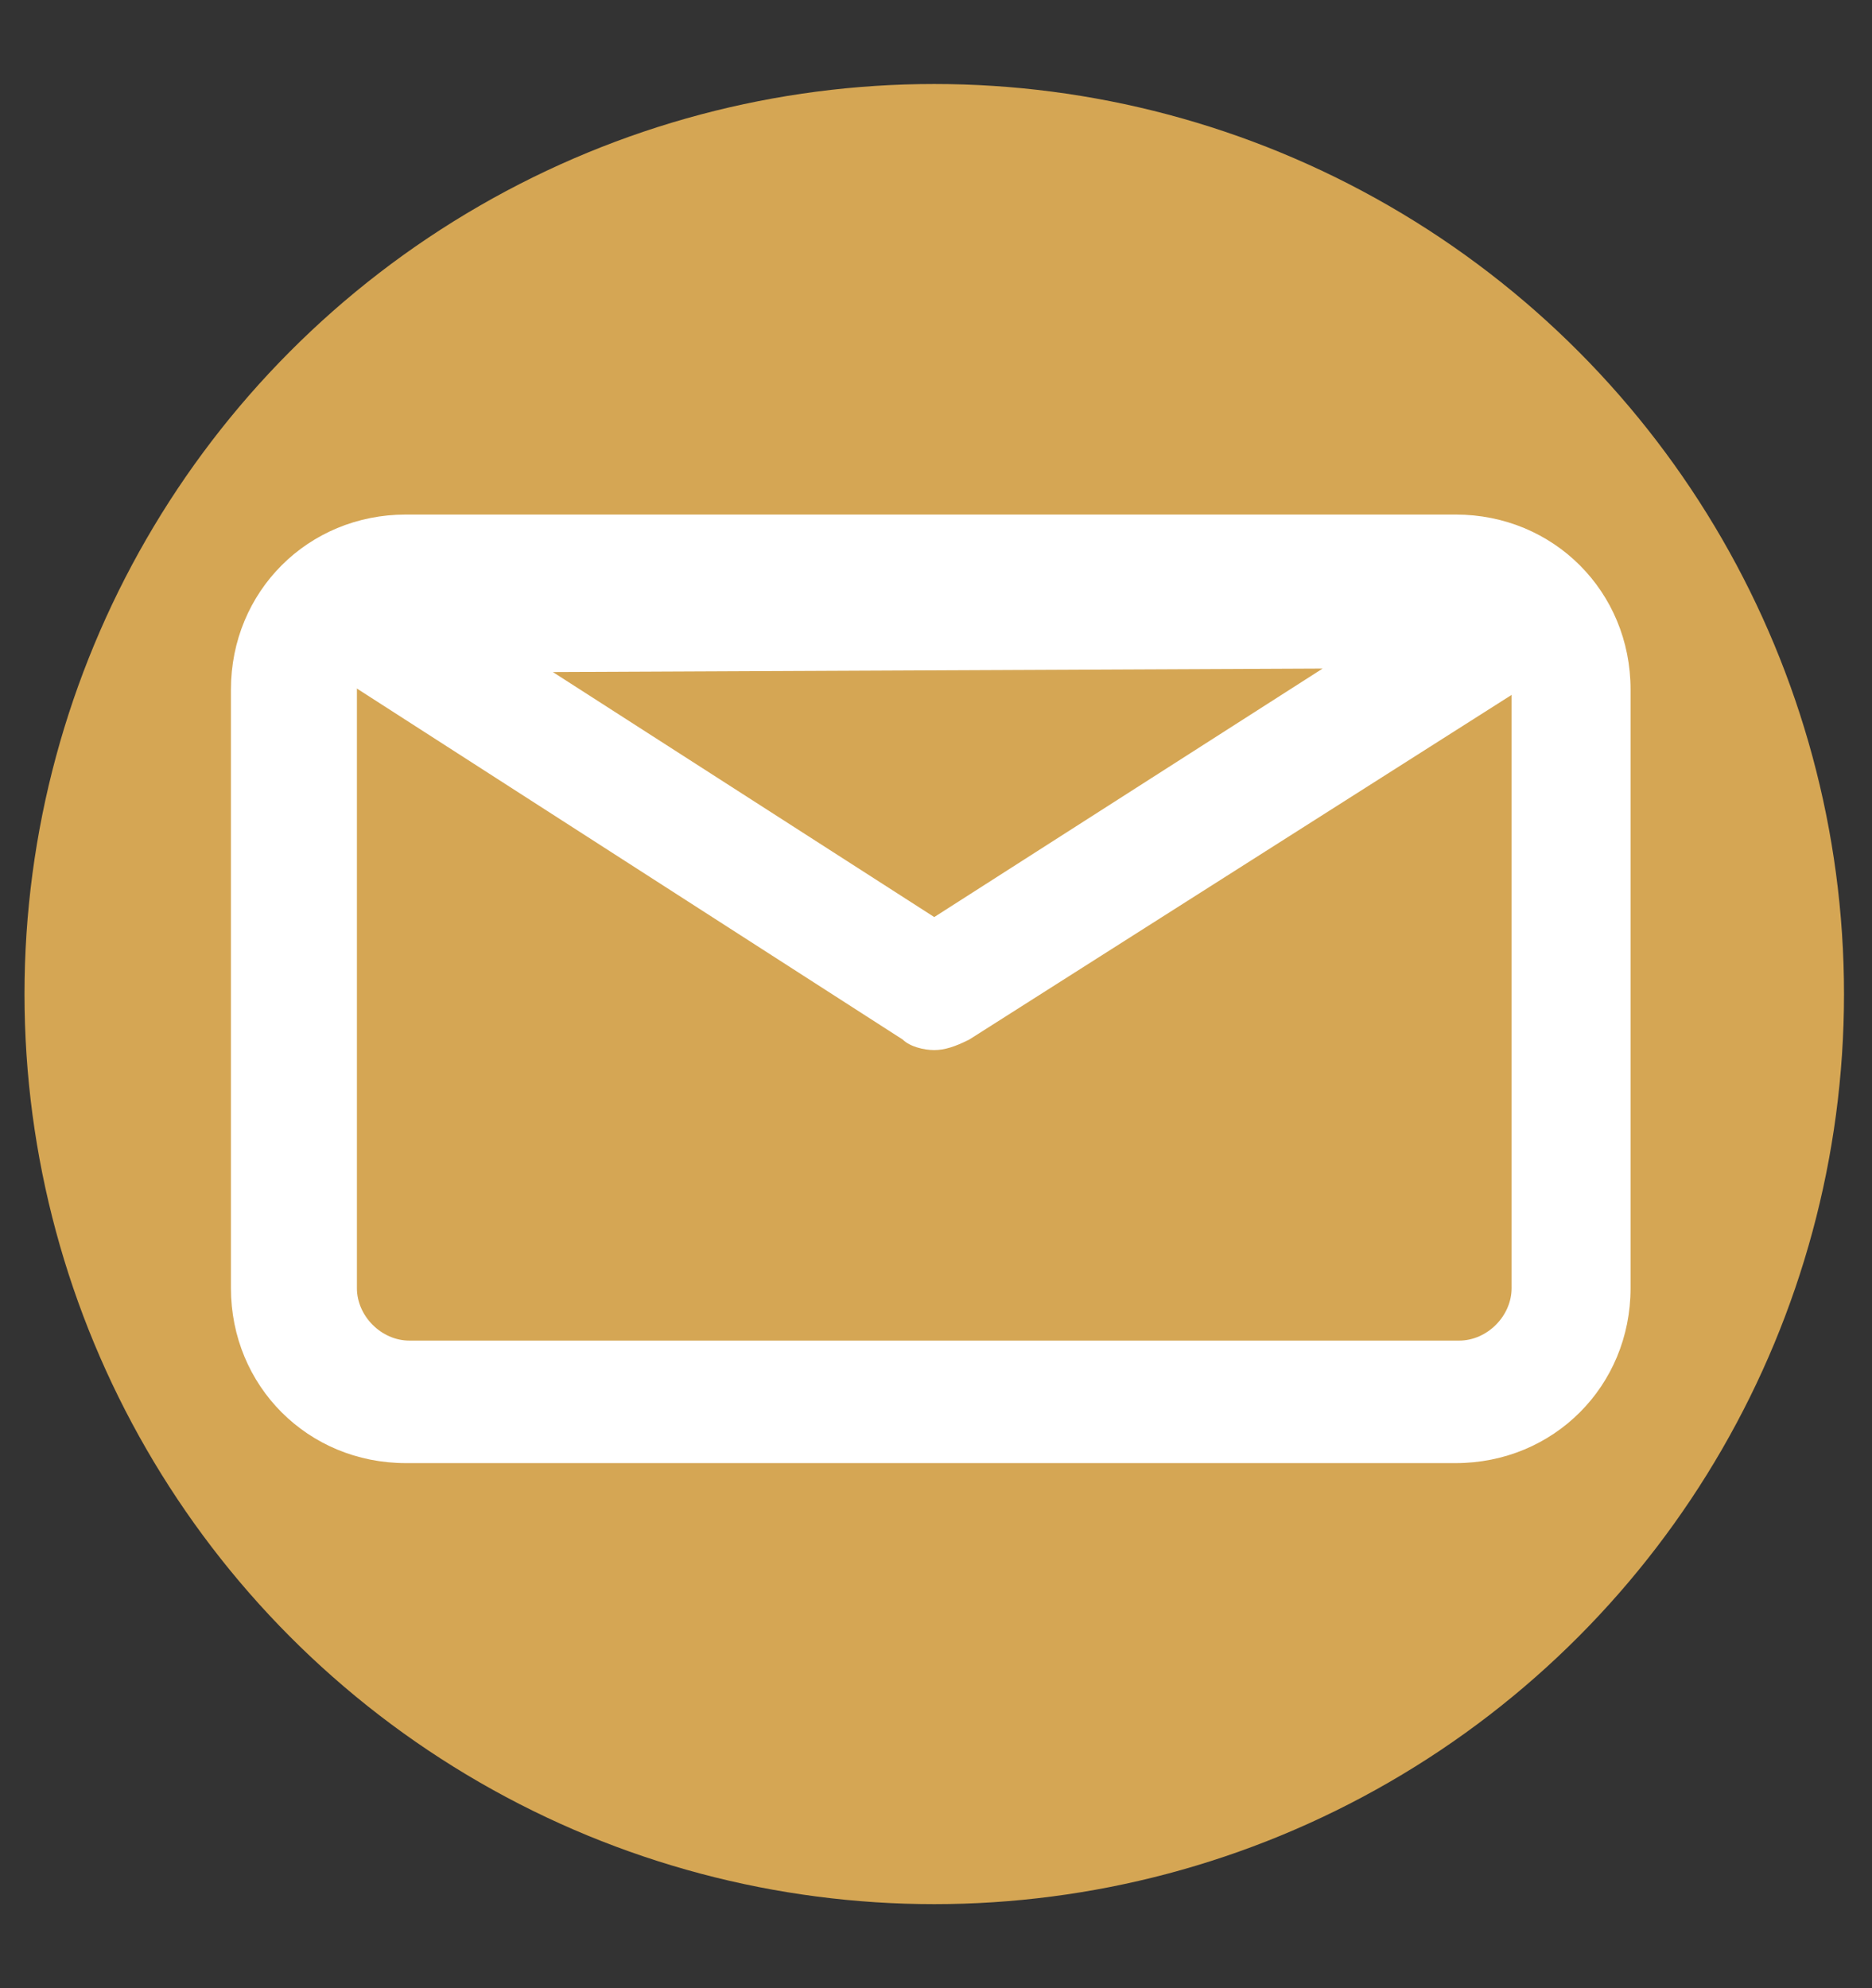
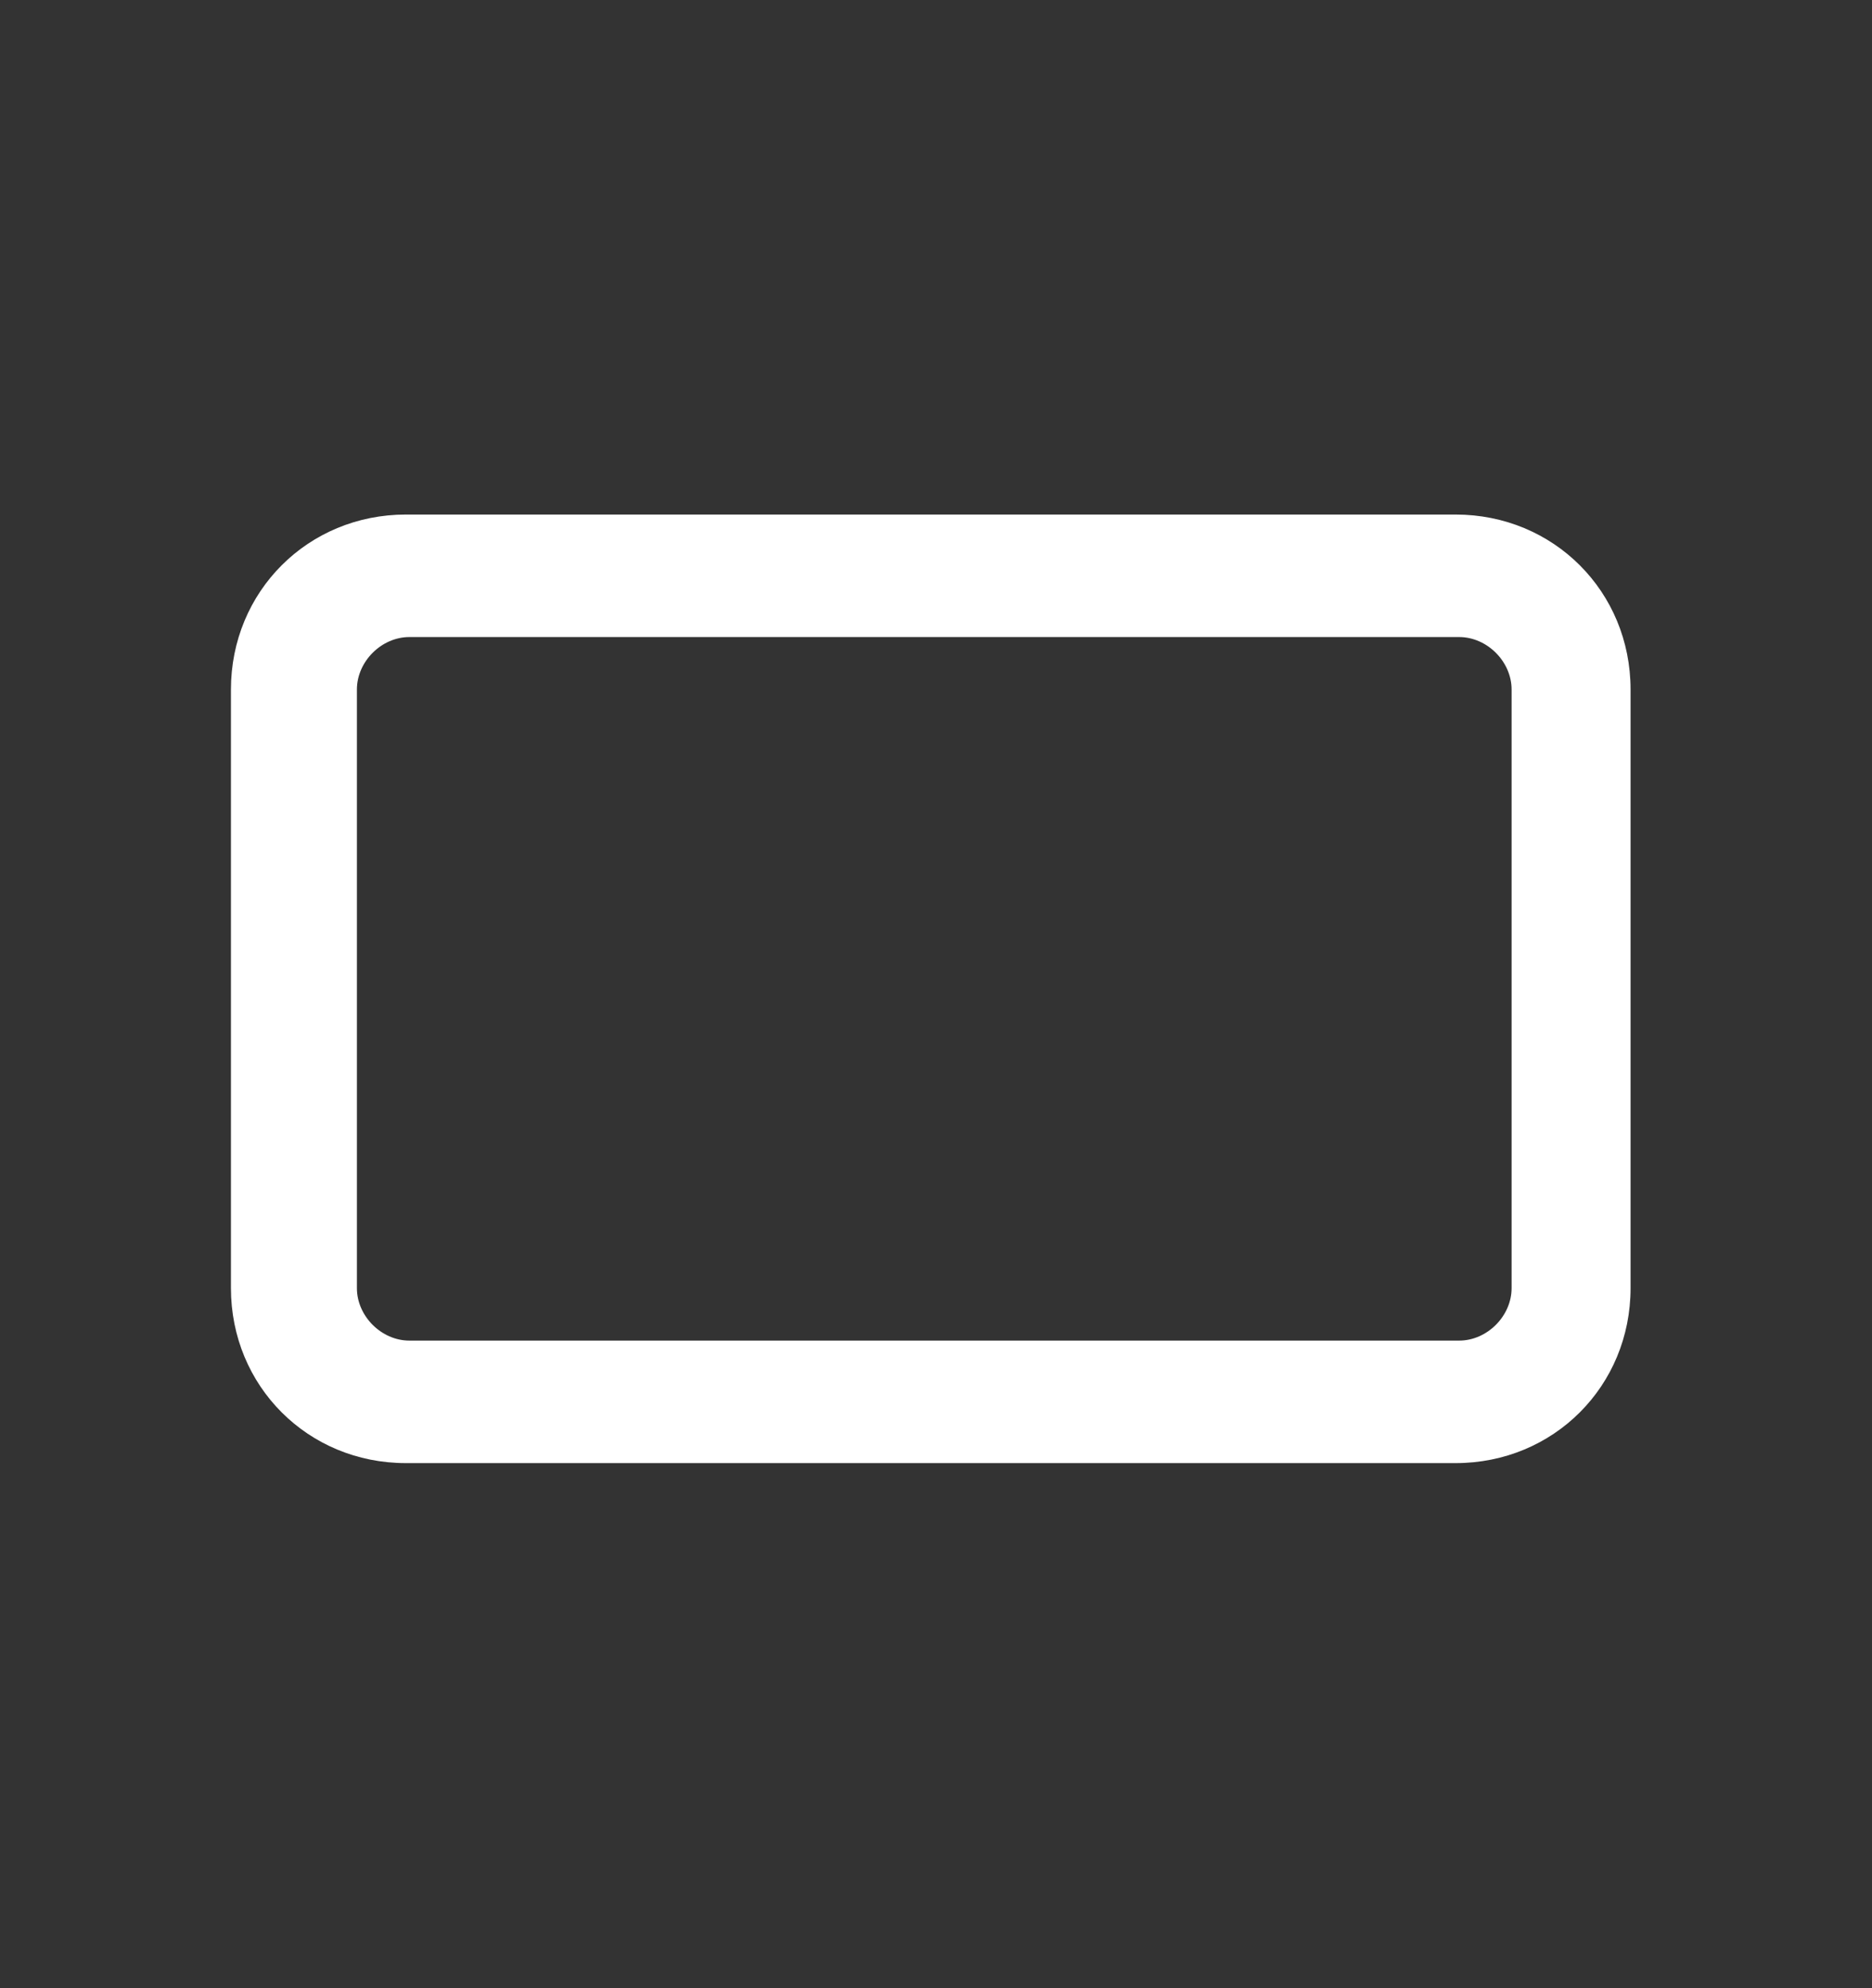
<svg xmlns="http://www.w3.org/2000/svg" xmlns:xlink="http://www.w3.org/1999/xlink" version="1.1" id="圖層_1" x="0px" y="0px" viewBox="0 0 53.5 56.8" enable-background="new 0 0 53.5 56.8" xml:space="preserve">
  <rect x="0" y="0" width="53.5" height="56.8" fill="#333333" stroke="none" />
  <g>
-     <circle fill="#D5A654" cx="26.7" cy="28.4" r="26" />
    <g>
      <defs>
-         <rect id="SVGID_1_" x="0.7" y="2.3" width="51.9" height="51.9" />
-       </defs>
+         </defs>
      <clipPath id="SVGID_2_">
        <use xlink:href="#SVGID_1_" overflow="visible" />
      </clipPath>
      <g clip-path="url(#SVGID_2_)">
        <defs>
          <rect id="SVGID_3_" x="0.7" y="2.3" width="54.8" height="54.8" />
        </defs>
        <clipPath id="SVGID_4_">
          <use xlink:href="#SVGID_3_" overflow="visible" />
        </clipPath>
        <g clip-path="url(#SVGID_4_)">
          <defs>
-             <rect id="SVGID_5_" x="0.7" y="2.3" width="51.9" height="51.9" />
-           </defs>
+             </defs>
          <clipPath id="SVGID_6_">
            <use xlink:href="#SVGID_5_" overflow="visible" />
          </clipPath>
        </g>
      </g>
    </g>
    <g>
      <path fill="#FFFFFF" d="M41.6,41.8h-30c-2.8,0-5-2.2-5-5V19.7c0-2.8,2.2-5,5-5h30c2.8,0,5,2.2,5,5v17.1    C46.6,39.6,44.4,41.8,41.6,41.8z M11.7,18.2c-0.8,0-1.5,0.7-1.5,1.5v17.1c0,0.8,0.7,1.5,1.5,1.5h30c0.8,0,1.5-0.7,1.5-1.5V19.7    c0-0.8-0.7-1.5-1.5-1.5H11.7z" />
    </g>
    <g>
-       <path fill="#FFFFFF" d="M26.7,30c-0.3,0-0.7-0.1-0.9-0.3L9,18.9C8.3,18.5,8,17.7,8.2,17c0.2-0.7,0.9-1.2,1.7-1.2l33.8,0    c0,0,0,0,0,0c0.8,0,1.4,0.5,1.7,1.2c0.2,0.7-0.1,1.5-0.7,1.9l-17,10.8C27.3,29.9,27,30,26.7,30z M15.8,19.2l10.9,7l11.1-7.1    L15.8,19.2z" />
-     </g>
+       </g>
  </g>
</svg>